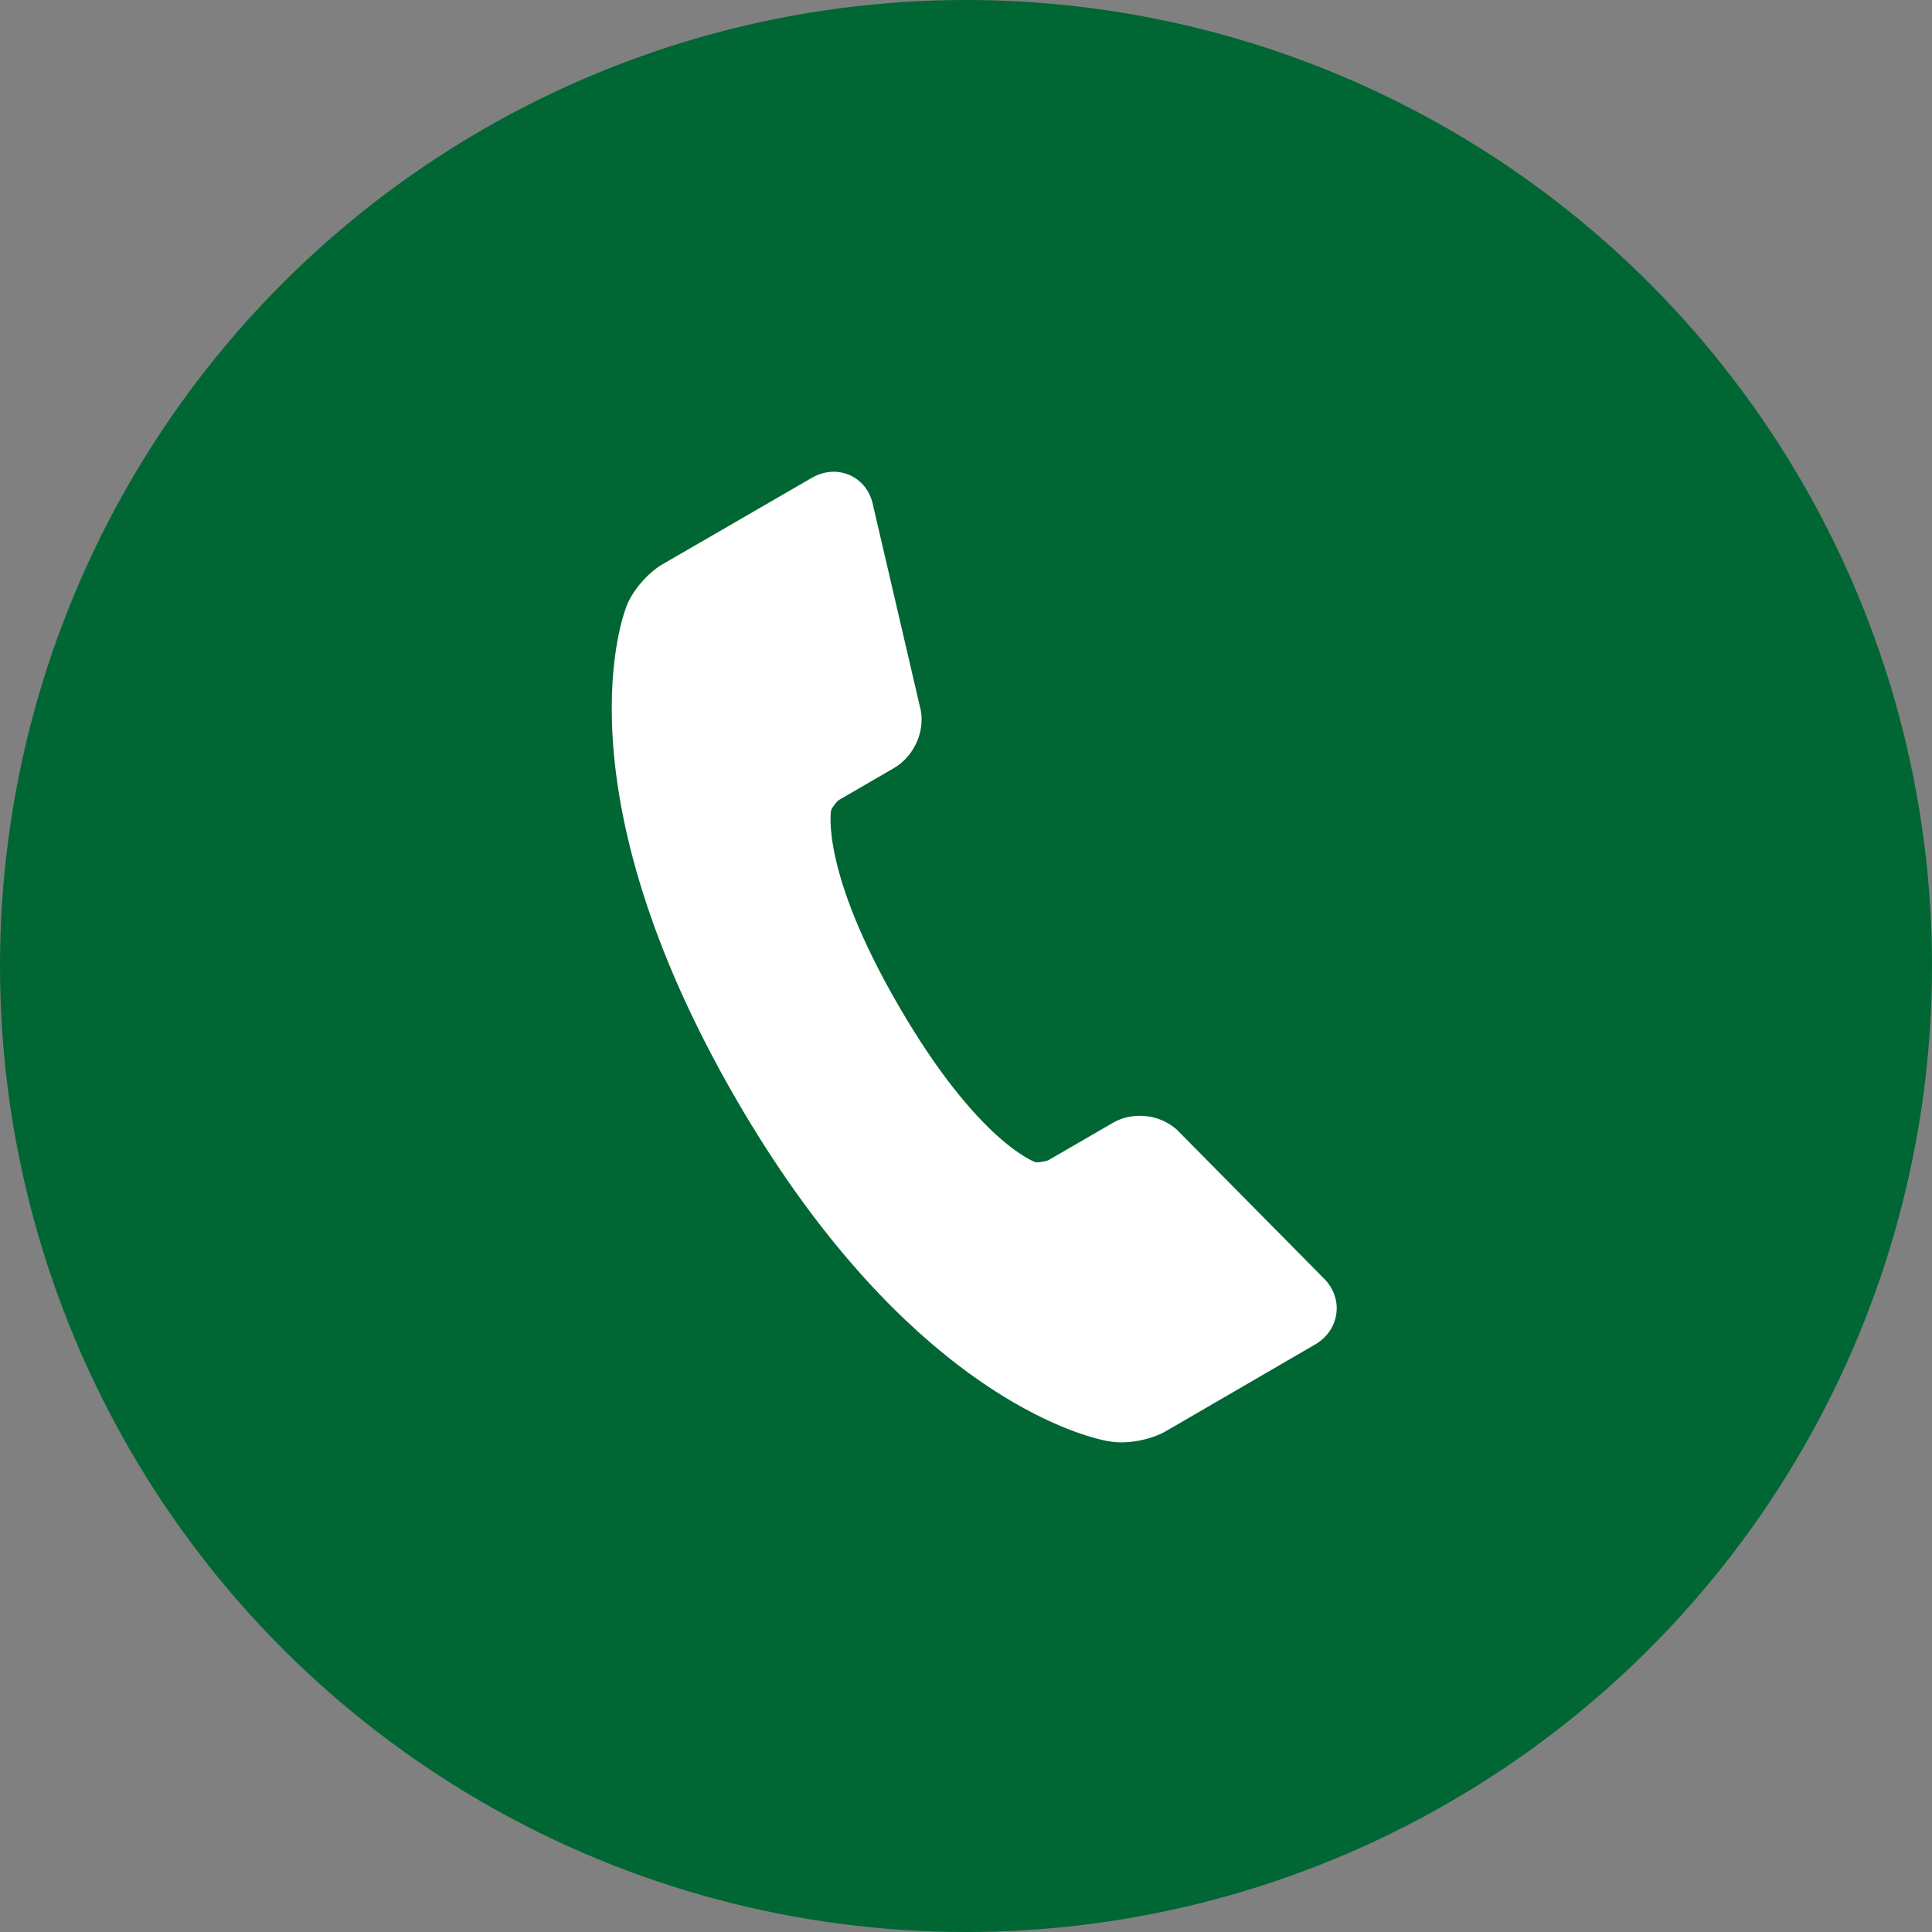
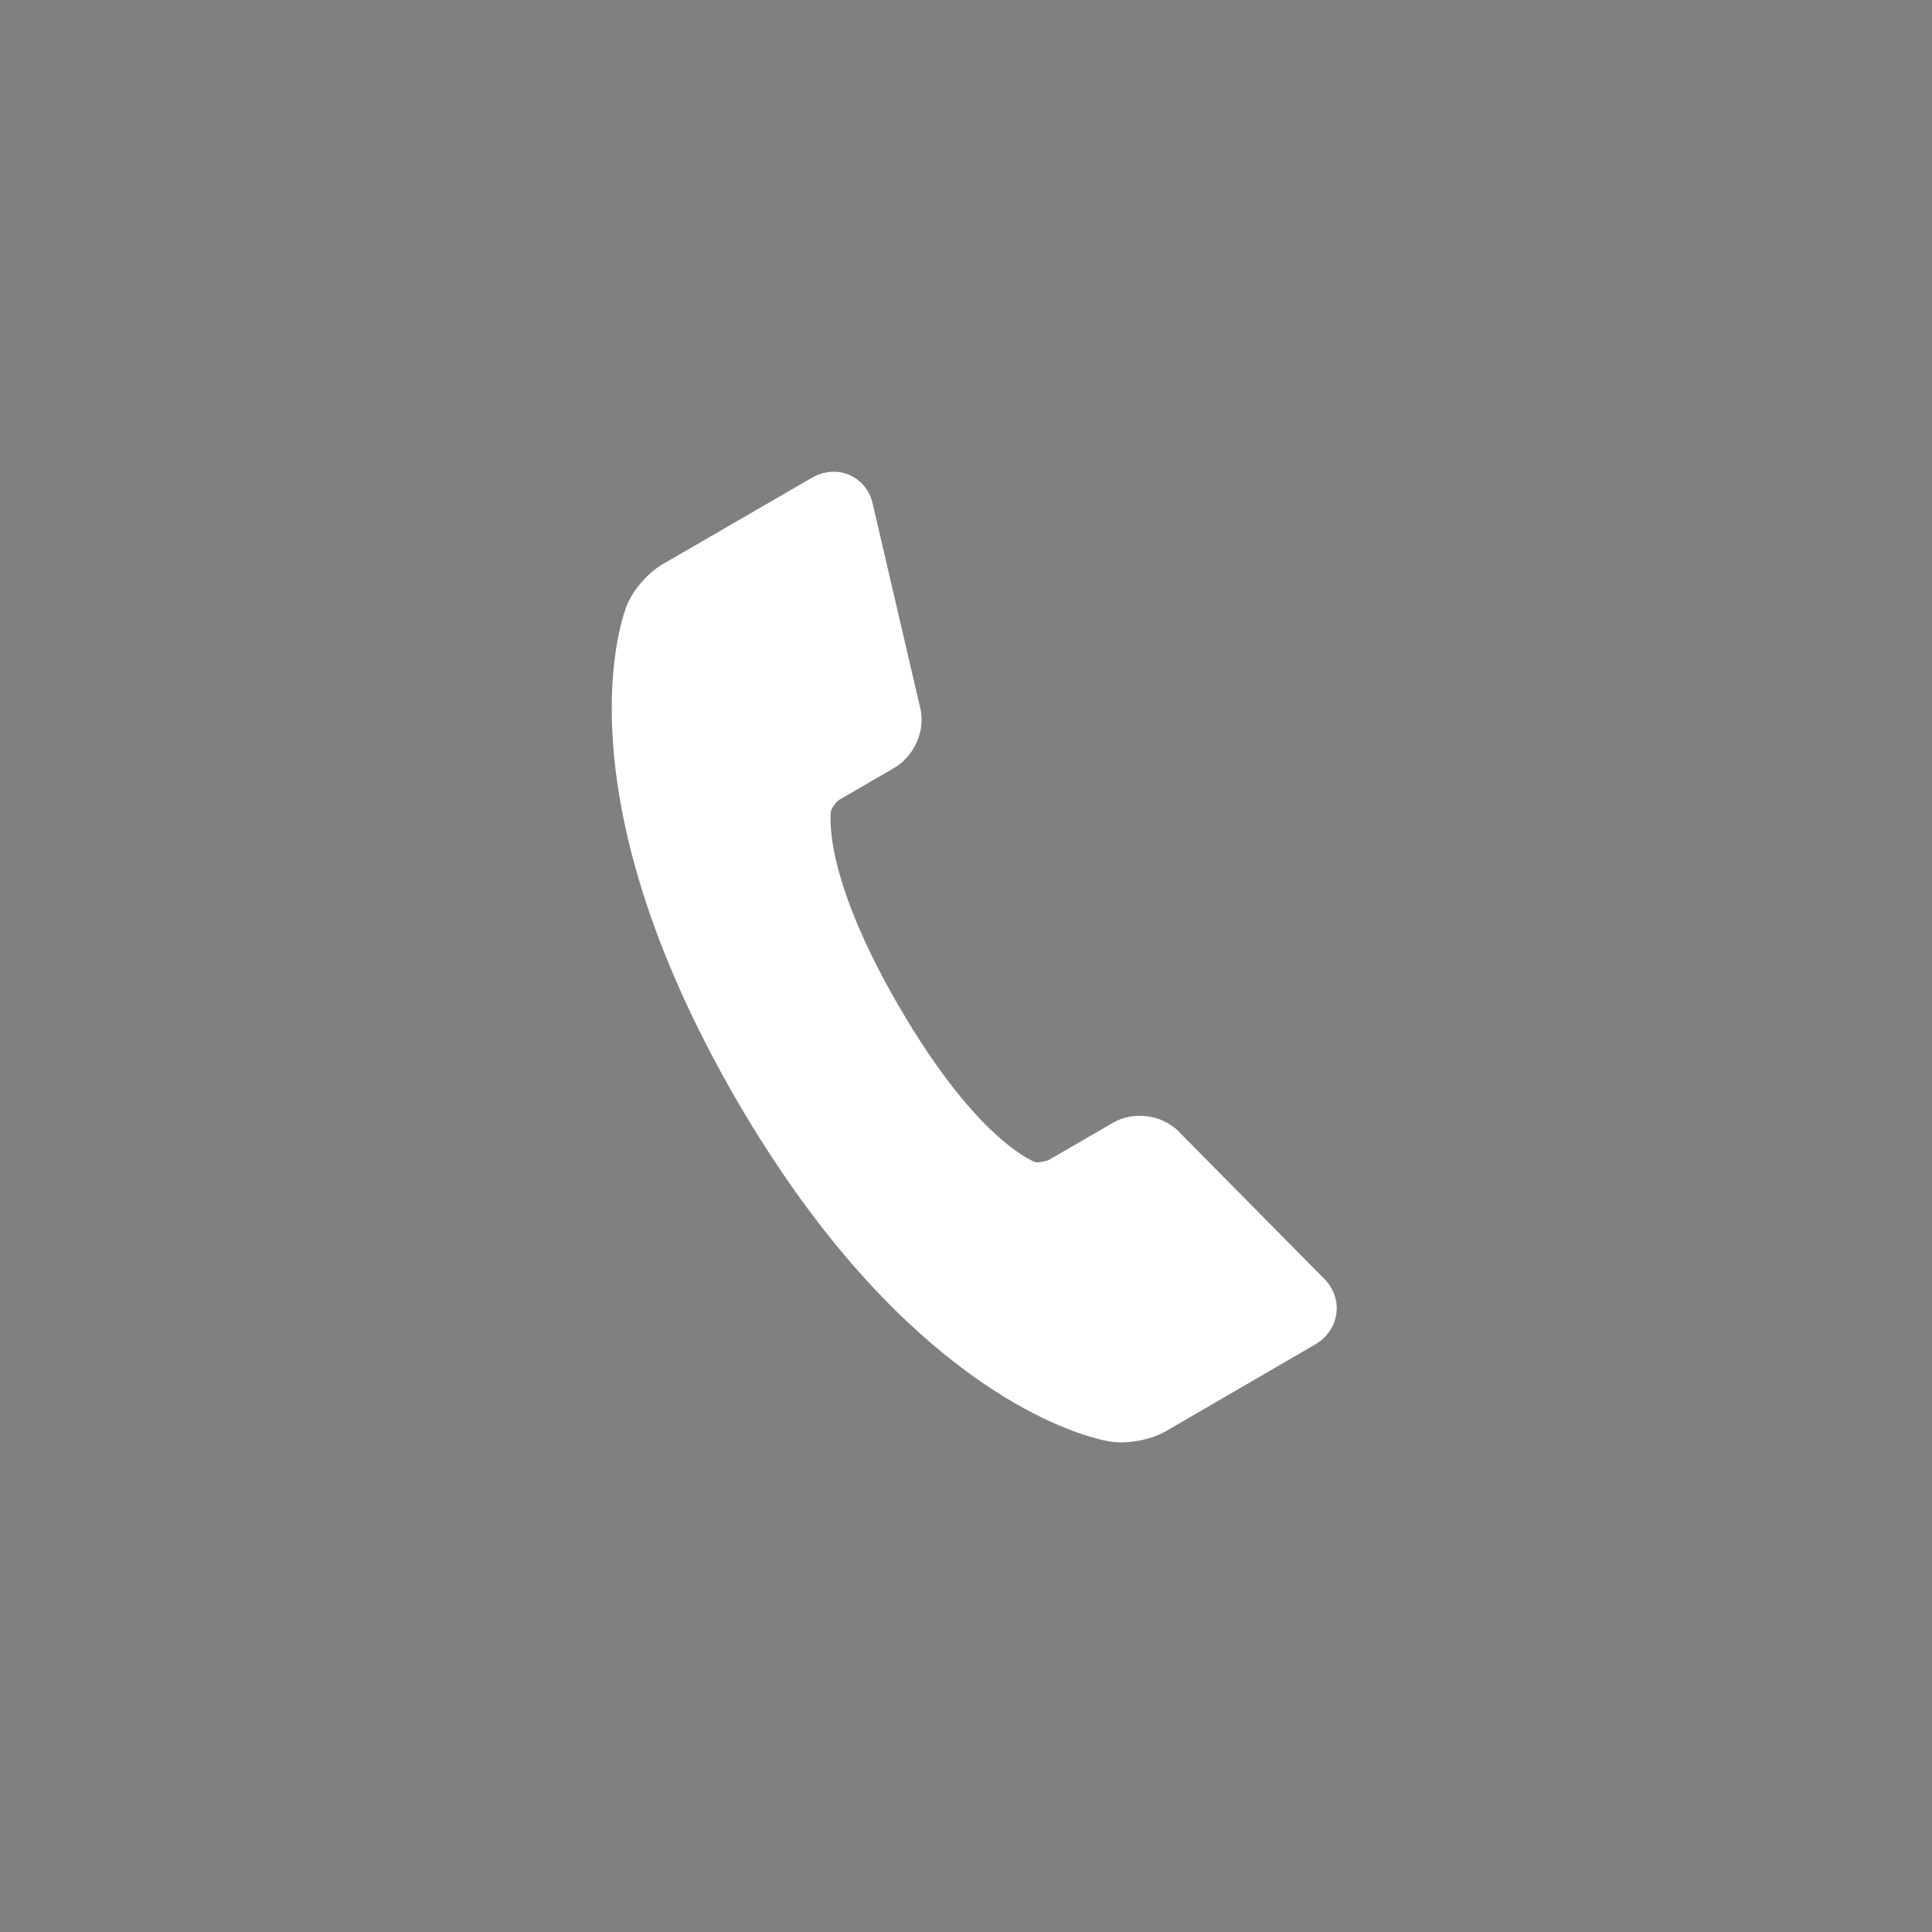
<svg xmlns="http://www.w3.org/2000/svg" id="Livello_2" data-name="Livello 2" viewBox="0 0 68 68">
  <rect x="0" y="0" width="68" height="68" fill="#808080" stroke="none" />
  <defs>
    <style>
      .cls-1 {
        fill: #063;
      }

      .cls-1, .cls-2 {
        stroke-width: 0px;
      }

      .cls-2 {
        fill: #fff;
      }
    </style>
  </defs>
  <g id="Livello_1-2" data-name="Livello 1">
    <g>
-       <circle class="cls-1" cx="34" cy="34" r="34" />
      <path class="cls-2" d="M47.04,46.19c.05-.45-.13-.9-.48-1.23l-5.11-5.17-.04-.04c-.22-.19-.48-.33-.77-.41-.51-.13-1.04-.07-1.47.18l-2.26,1.31c-.1.05-.37.09-.45.08-.02,0-2.04-.7-4.82-5.49-2.78-4.78-2.39-6.89-2.39-6.89.03-.1.2-.33.29-.38l1.93-1.12c.68-.4,1.08-1.24.94-2.02l-1.68-7.22c-.11-.57-.5-1-1.03-1.14-.37-.1-.77-.04-1.13.17l-5.25,3.04c-.5.29-1.03.89-1.25,1.43-.11.26-2.53,6.42,3.87,17.45,5.44,9.36,11.06,11.47,12.65,11.89.19.05.39.1.59.12.58.07,1.36-.09,1.86-.38l5.25-3.05c.43-.25.7-.66.75-1.13Z" />
    </g>
  </g>
</svg>